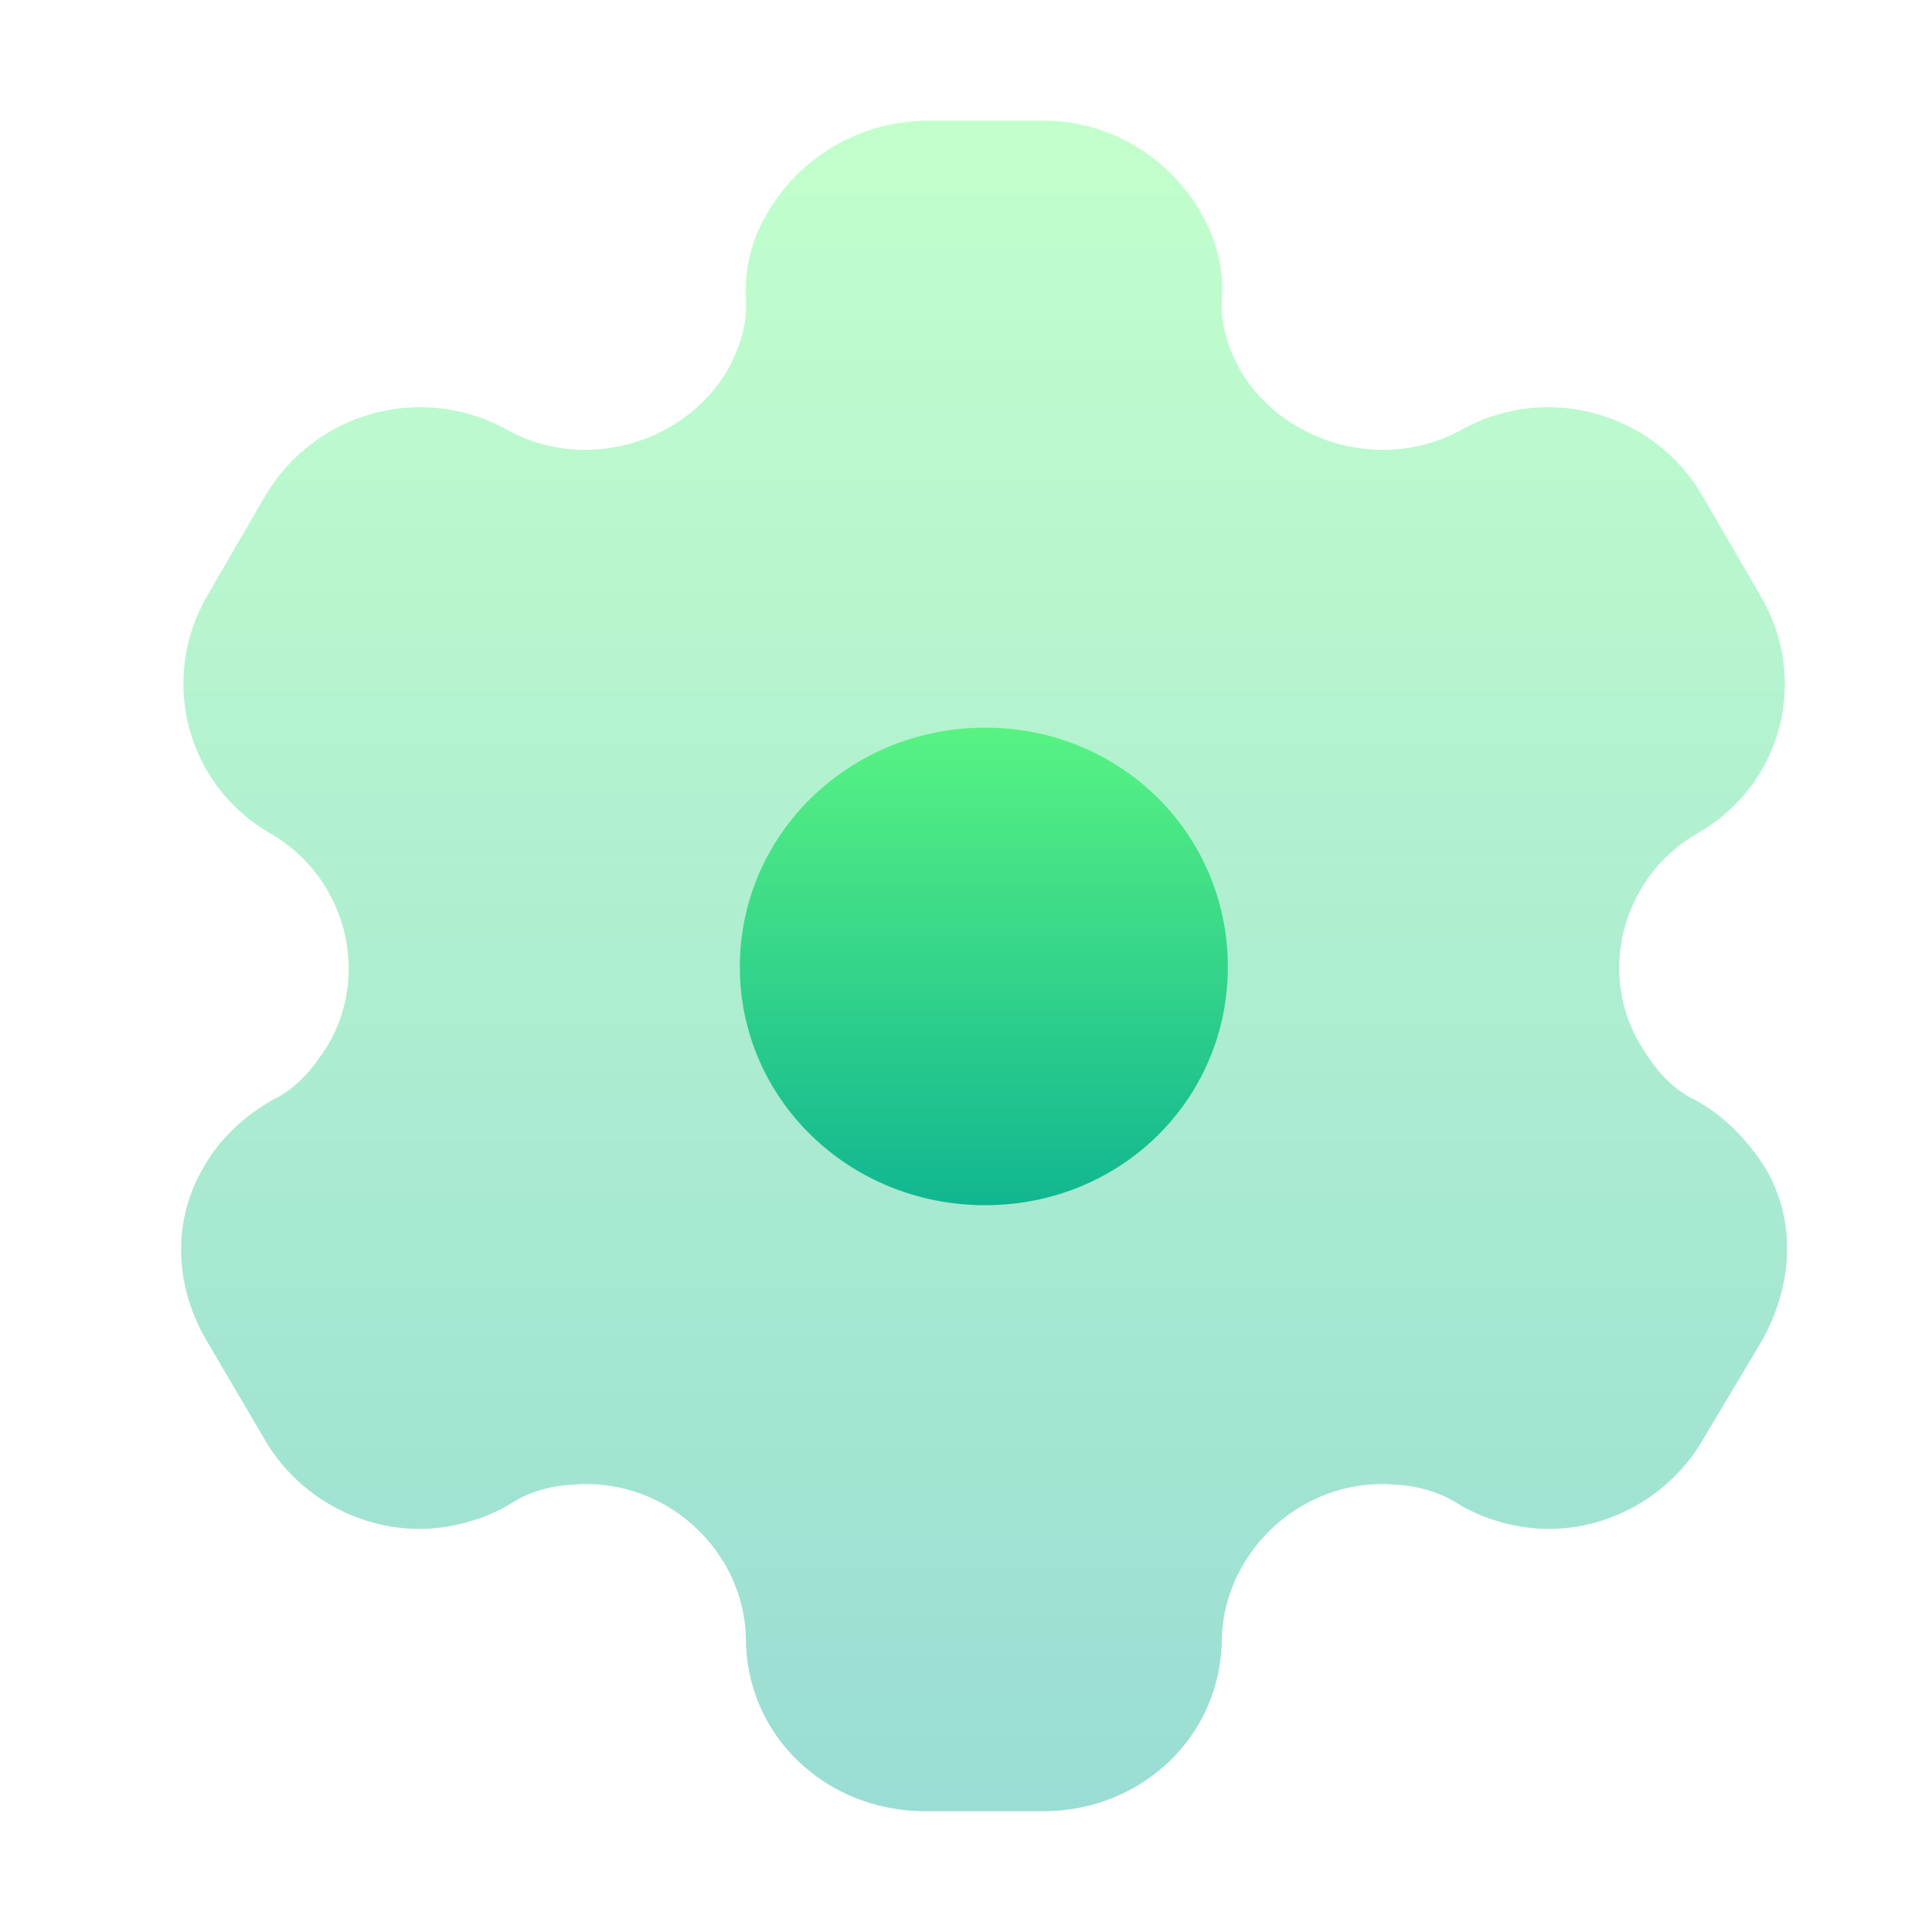
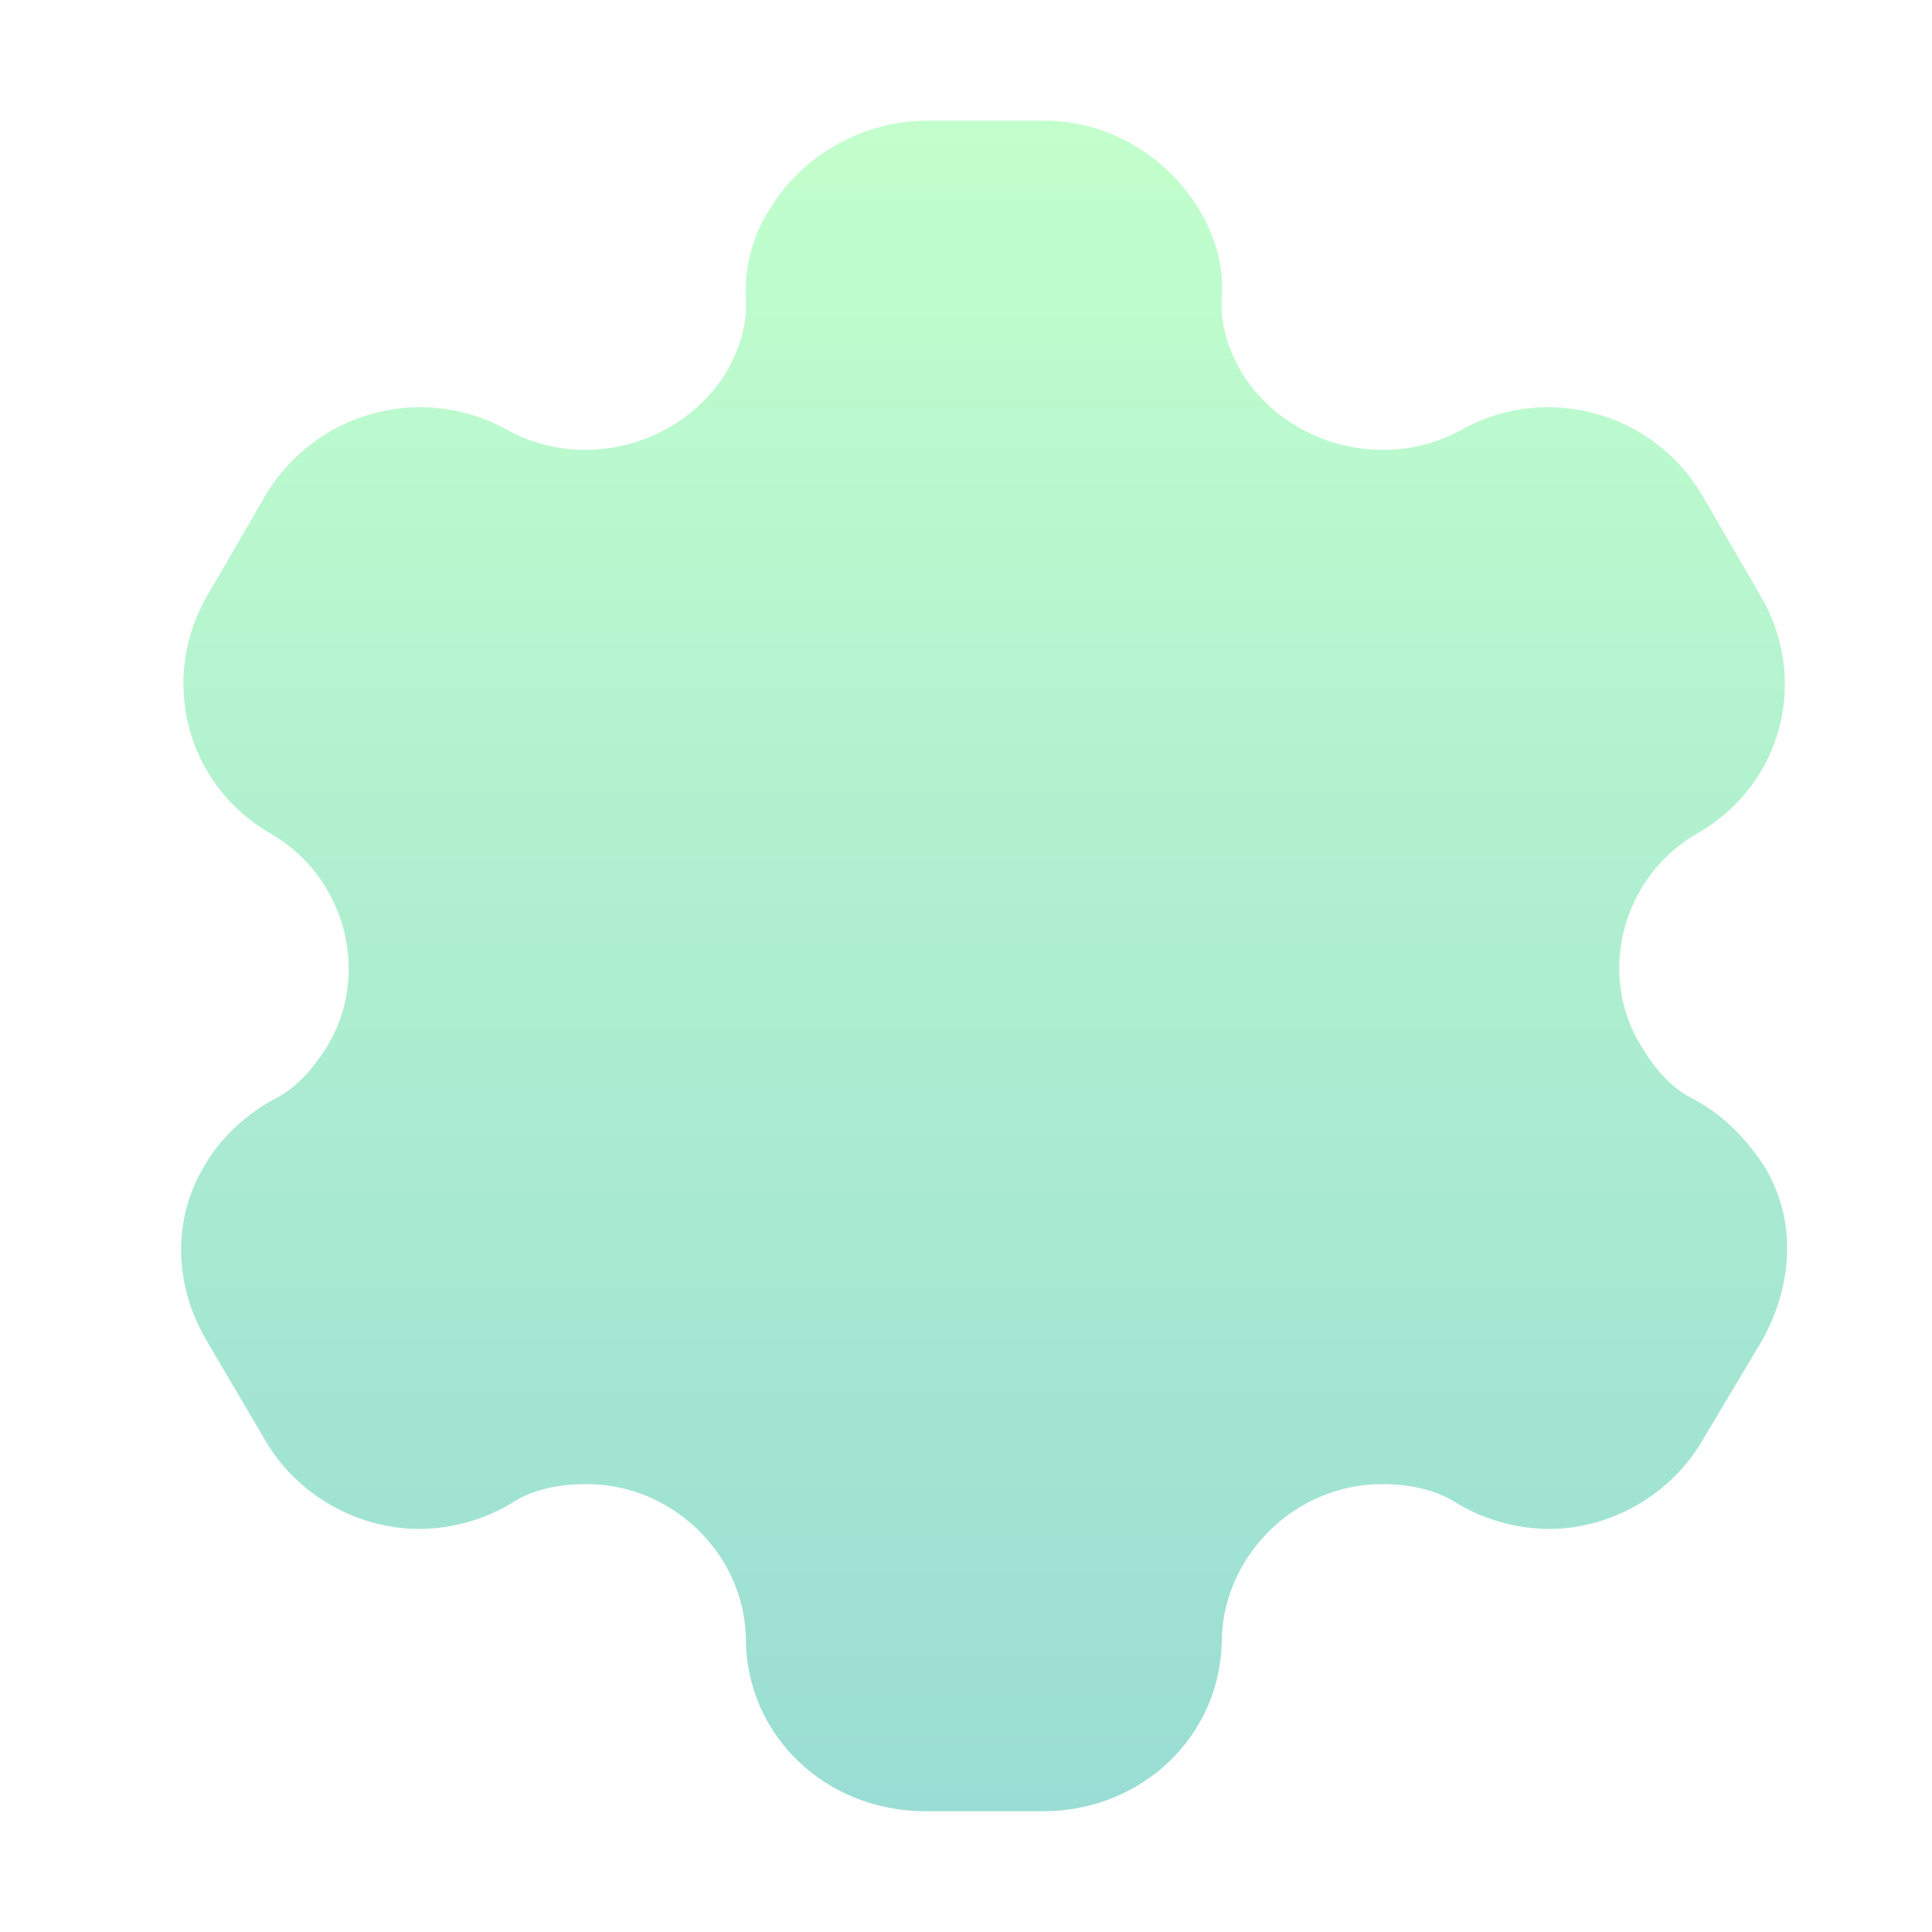
<svg xmlns="http://www.w3.org/2000/svg" width="32" height="32" viewBox="0 0 32 32" fill="none">
-   <path d="M16.317 19.962C14.071 19.962 12.254 18.212 12.254 16.014C12.254 13.816 14.071 12.052 16.317 12.052C18.563 12.052 20.337 13.816 20.337 16.014C20.337 18.212 18.563 19.962 16.317 19.962" fill="url(#paint0_linear_5_77)" />
  <path opacity="0.4" d="M29.222 19.318C28.95 18.898 28.564 18.478 28.063 18.212C27.663 18.016 27.405 17.694 27.176 17.316C26.447 16.112 26.876 14.53 28.092 13.816C29.523 13.018 29.98 11.24 29.151 9.854L28.192 8.202C27.377 6.816 25.588 6.326 24.172 7.138C22.913 7.81 21.296 7.362 20.566 6.172C20.337 5.78 20.209 5.36 20.237 4.94C20.28 4.394 20.108 3.876 19.851 3.456C19.322 2.588 18.363 2 17.304 2H15.287C14.242 2.028 13.284 2.588 12.754 3.456C12.482 3.876 12.325 4.394 12.354 4.94C12.382 5.36 12.254 5.78 12.025 6.172C11.295 7.362 9.678 7.81 8.434 7.138C7.003 6.326 5.229 6.816 4.399 8.202L3.44 9.854C2.625 11.24 3.083 13.018 4.499 13.816C5.715 14.53 6.144 16.112 5.429 17.316C5.186 17.694 4.928 18.016 4.528 18.212C4.041 18.478 3.612 18.898 3.383 19.318C2.854 20.186 2.882 21.278 3.412 22.188L4.399 23.868C4.928 24.764 5.915 25.324 6.946 25.324C7.432 25.324 8.004 25.184 8.462 24.904C8.82 24.666 9.249 24.582 9.721 24.582C11.138 24.582 12.325 25.744 12.354 27.13C12.354 28.74 13.67 30 15.33 30H17.276C18.921 30 20.237 28.74 20.237 27.13C20.28 25.744 21.468 24.582 22.884 24.582C23.342 24.582 23.771 24.666 24.143 24.904C24.601 25.184 25.159 25.324 25.66 25.324C26.675 25.324 27.663 24.764 28.192 23.868L29.194 22.188C29.709 21.25 29.752 20.186 29.222 19.318" fill="url(#paint1_linear_5_77)" />
  <defs>
    <linearGradient id="paint0_linear_5_77" x1="16.296" y1="19.962" x2="16.296" y2="12.052" gradientUnits="userSpaceOnUse">
      <stop stop-color="#02AA93" />
      <stop offset="1" stop-color="#67FF80" />
    </linearGradient>
    <linearGradient id="paint1_linear_5_77" x1="16.3" y1="30" x2="16.3" y2="2" gradientUnits="userSpaceOnUse">
      <stop stop-color="#02AA93" />
      <stop offset="1" stop-color="#67FF80" />
    </linearGradient>
  </defs>
</svg>